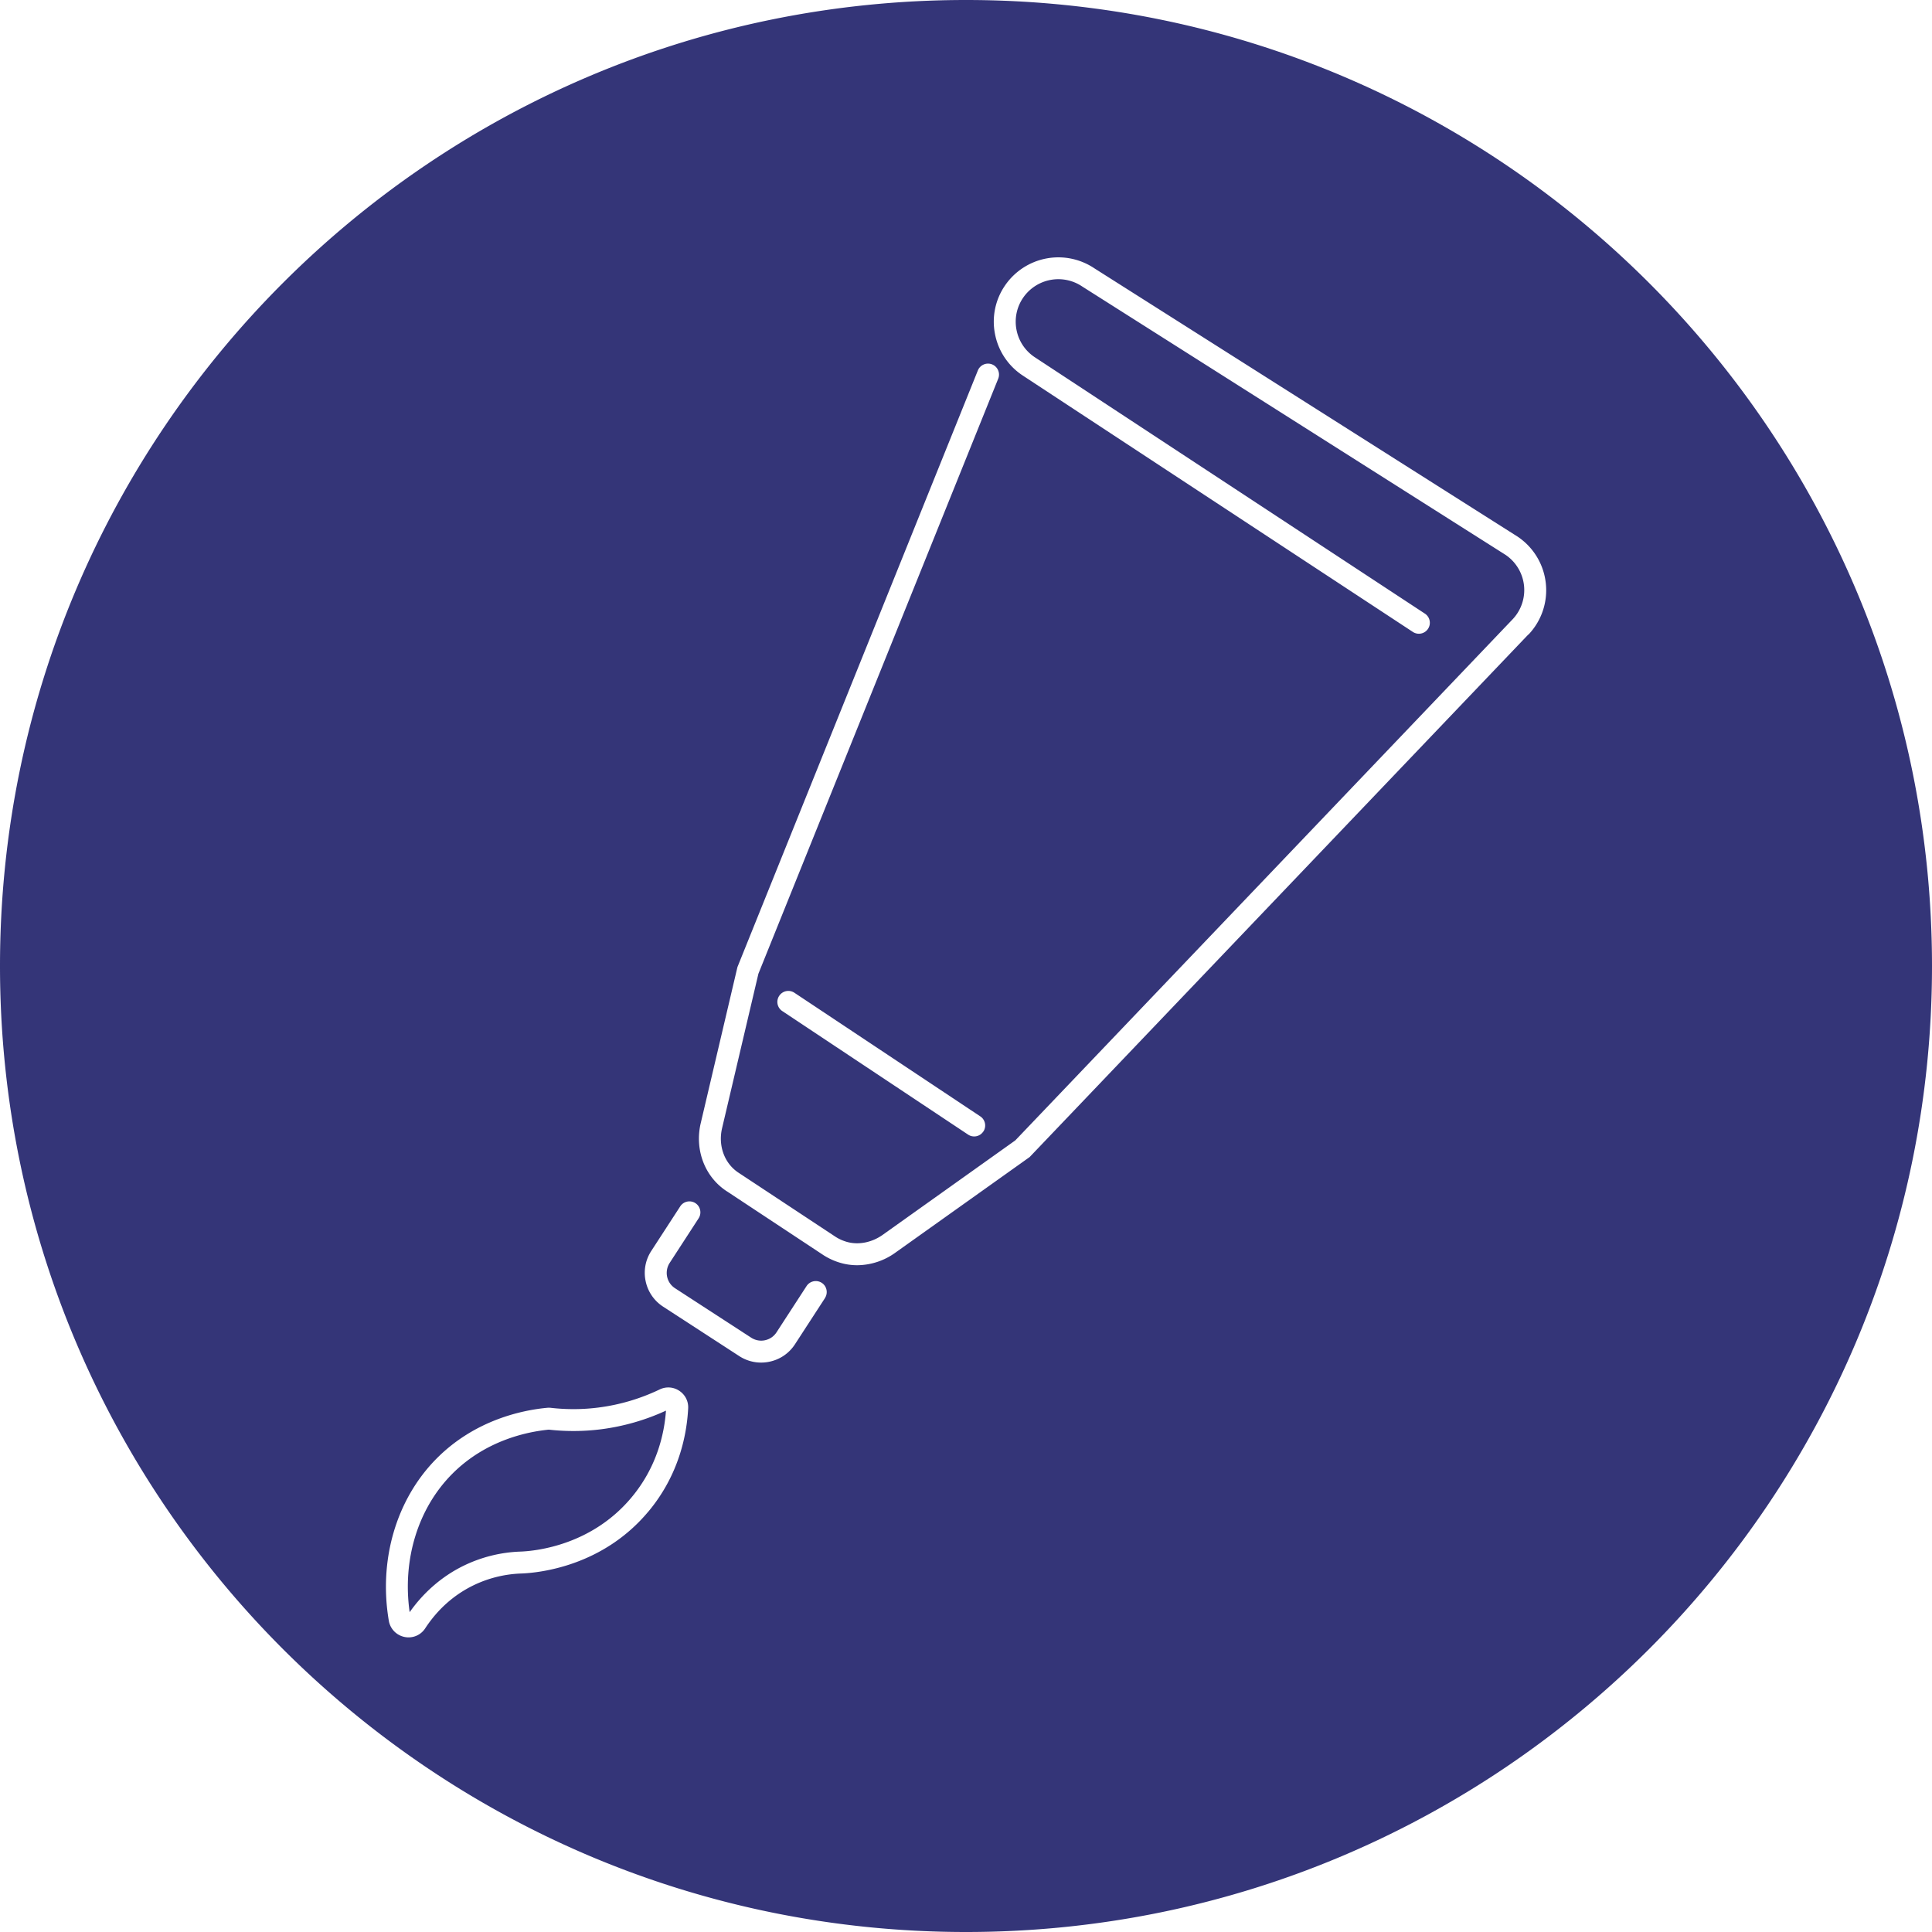
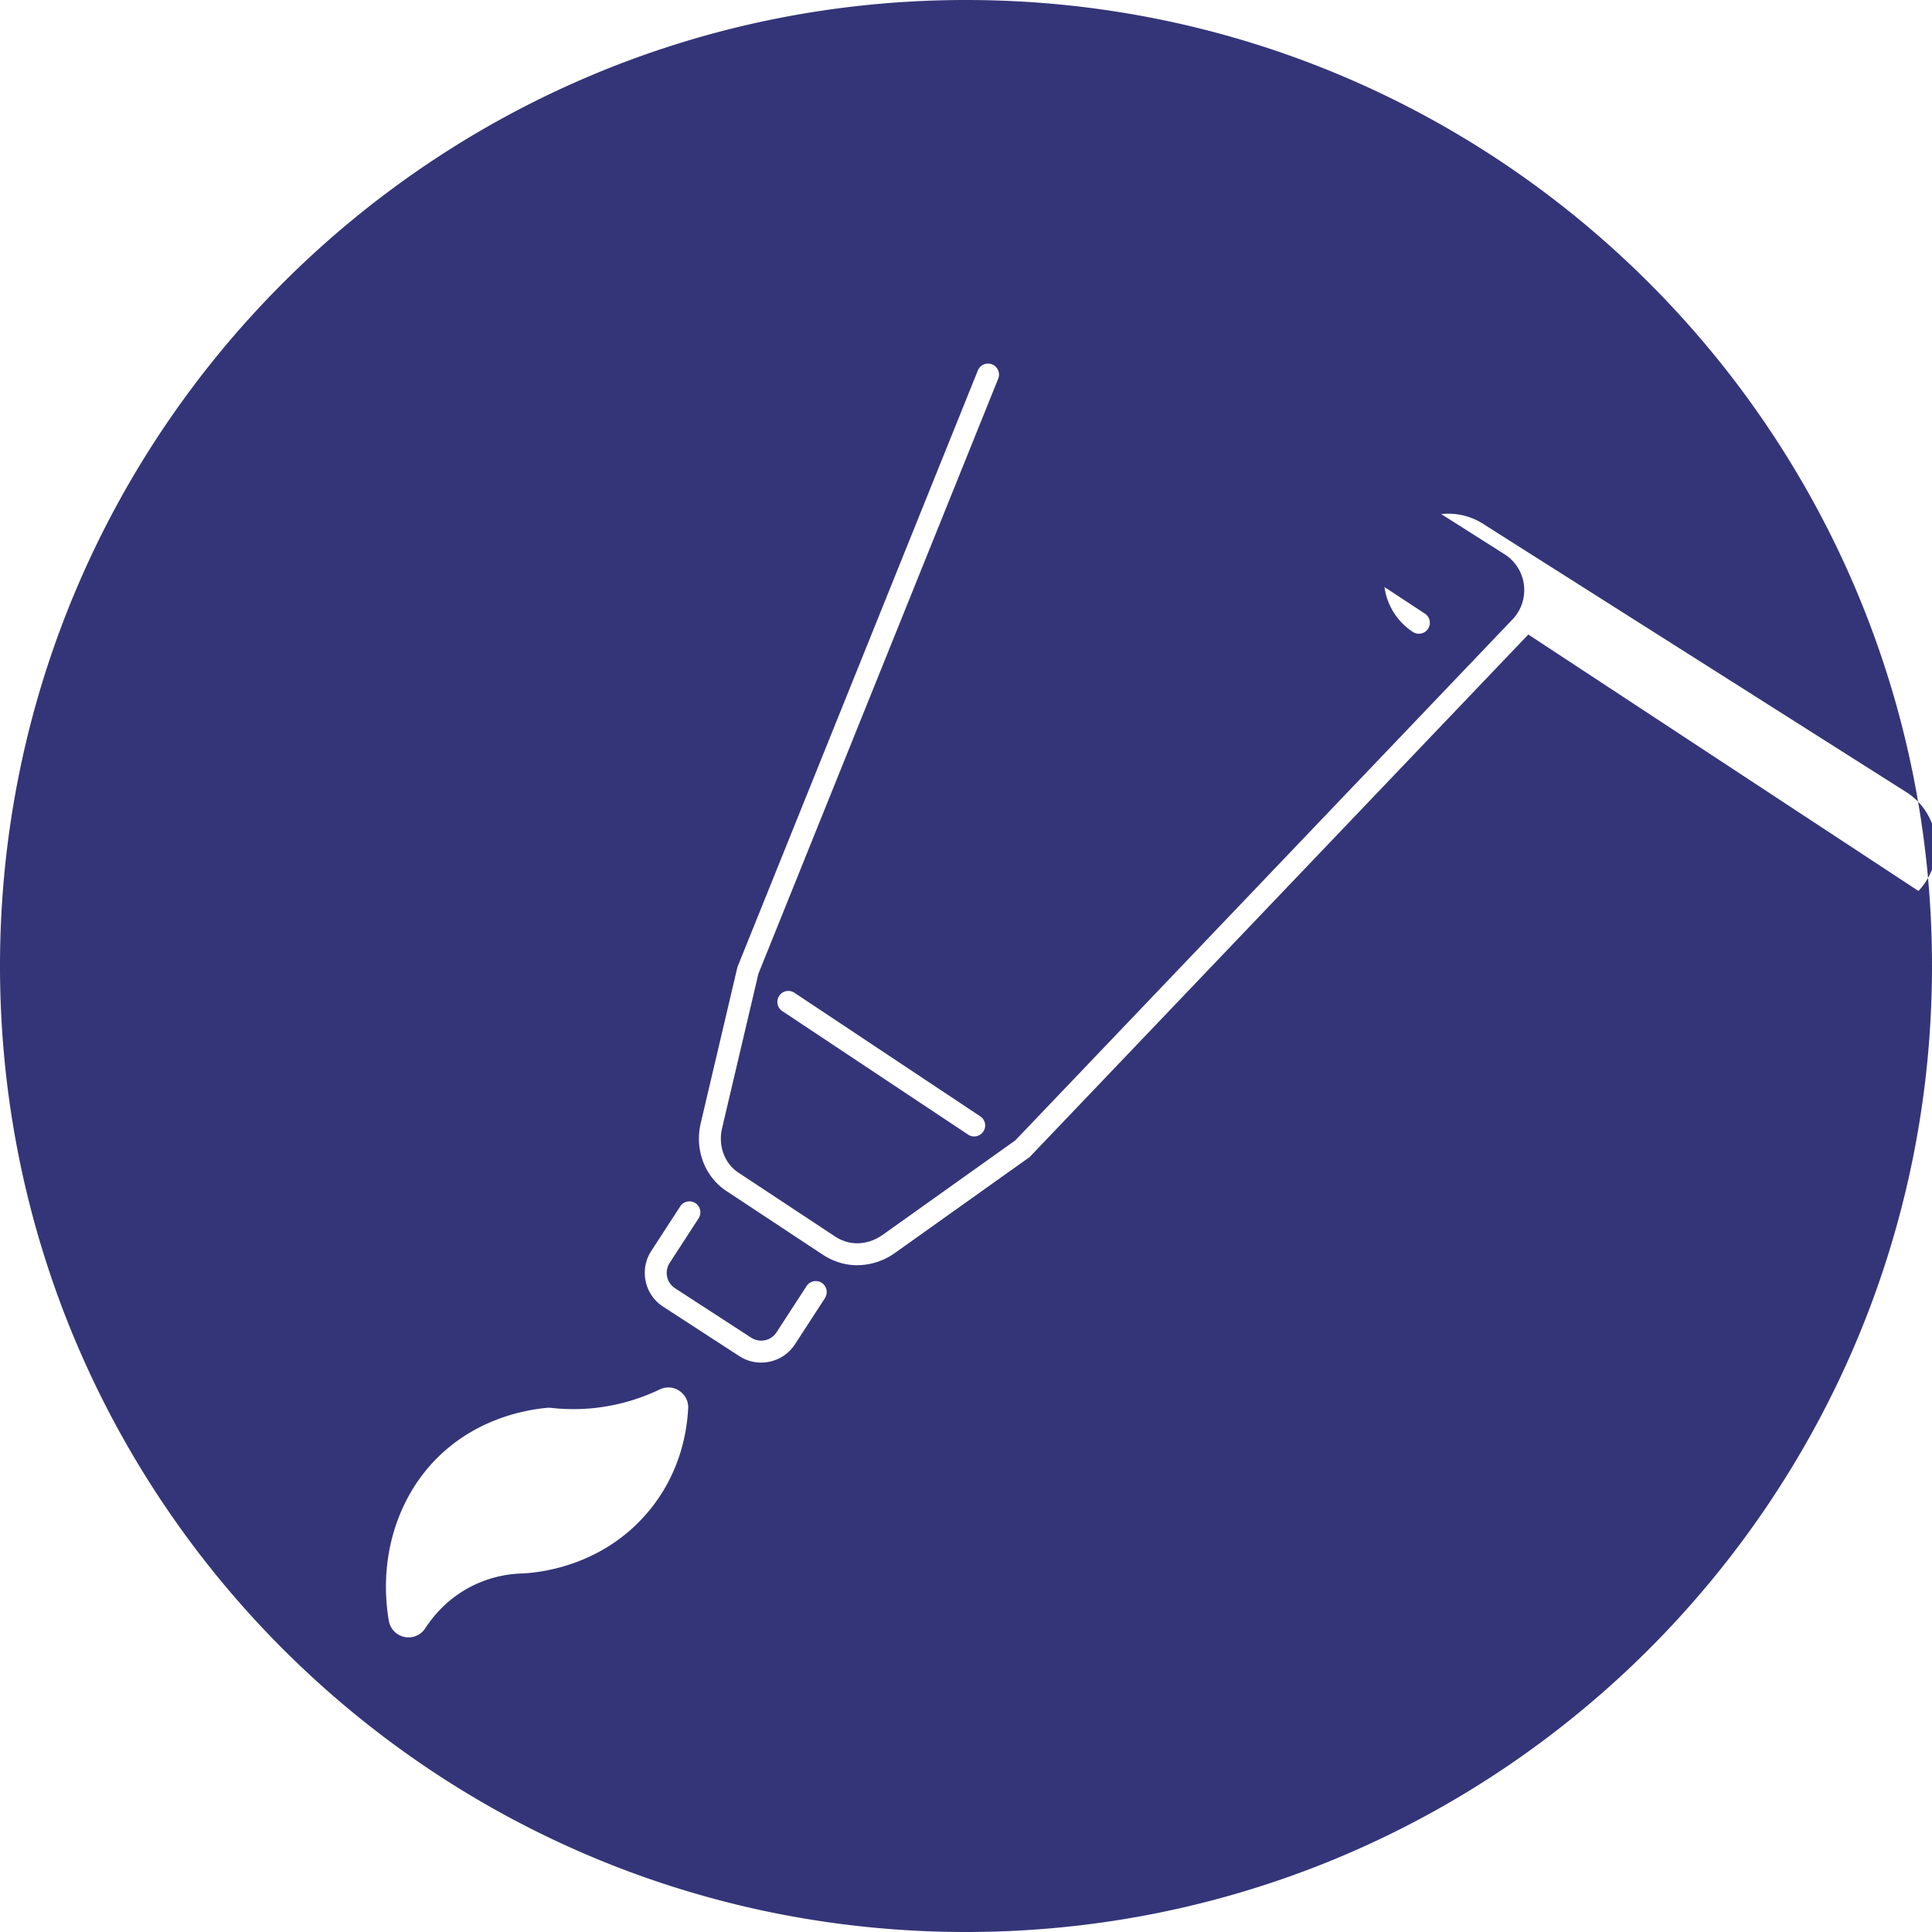
<svg xmlns="http://www.w3.org/2000/svg" width="138" height="138" viewBox="0 0 138 138" fill="none">
-   <path d="M39.201 102.117c-1.569.154-4.525.769-6.91 3.171-2.442 2.462-3.562 6.128-3.03 9.867 1-1.418 2.31-2.552 3.802-3.291a10.05 10.05 0 0 1 4.135-1.037c1.133-.047 5.07-.465 7.91-3.867 1.803-2.157 2.342-4.522 2.462-6.201a15.912 15.912 0 0 1-4.63 1.331 15.776 15.776 0 0 1-3.742.027h.003z" fill="#343578" />
-   <path d="M69 0C30.893 0 0 30.893 0 69s30.893 69 69 69 69-30.893 69-69S107.111 0 69 0zM46.312 107.967c-3.251 3.897-7.75 4.372-9.05 4.425a8.495 8.495 0 0 0-3.5.873c-1.368.679-2.512 1.703-3.395 3.051a1.412 1.412 0 0 1-1.478.608 1.425 1.425 0 0 1-1.117-1.16c-.736-4.352.538-8.68 3.408-11.577 2.743-2.766 6.125-3.462 7.897-3.629.097-.01.191-.007.288.004 1.127.127 2.264.12 3.385-.024a14.273 14.273 0 0 0 4.375-1.294c.455-.218.98-.18 1.398.1.421.281.659.749.632 1.254-.1 1.927-.672 4.77-2.84 7.369h-.003zM58.93 92.715l-2.144 3.3a2.857 2.857 0 0 1-1.816 1.248 2.863 2.863 0 0 1-2.168-.4l-5.435-3.53a2.857 2.857 0 0 1-1.248-1.816 2.851 2.851 0 0 1 .401-2.164l2.068-3.184a.786.786 0 0 1 1.083-.231c.362.234.465.72.231 1.084l-2.067 3.184c-.19.294-.254.646-.184.987.074.344.274.635.569.826l5.435 3.529c.294.19.645.257.987.184.344-.074.635-.275.826-.569l2.144-3.301a.786.786 0 0 1 1.084-.231c.36.234.465.719.23 1.084h.004zm50.235-47.393L73.549 82.643l-.06.044-9.536 6.79a4.707 4.707 0 0 1-2.723.896c-.395 0-.793-.053-1.177-.164a4.632 4.632 0 0 1-1.211-.541l-6.884-4.55a3.413 3.413 0 0 1-.264-.18c-1.422-1.057-2.067-2.907-1.642-4.71l2.622-11.151 17.172-42.613a.784.784 0 1 1 1.455.585L54.172 69.552l-2.595 11.034c-.281 1.198.13 2.412 1.053 3.094.057.044.12.084.181.124l6.887 4.549c.237.15.505.27.786.351.833.238 1.79.05 2.566-.501l9.472-6.747 35.512-37.21a3.036 3.036 0 0 0-.495-4.613l-30.224-19.16a3.05 3.05 0 0 0-4.231.79 3.022 3.022 0 0 0-.475 2.304 3.027 3.027 0 0 0 1.311 1.954l27.859 18.31a.782.782 0 1 1-.86 1.307l-27.858-18.31a4.578 4.578 0 0 1-1.987-2.956 4.558 4.558 0 0 1 .719-3.489 4.617 4.617 0 0 1 6.382-1.214l30.223 19.16a4.6 4.6 0 0 1 2.017 3.334 4.592 4.592 0 0 1-1.244 3.67l-.007-.01zm-38.93 35.502a.78.78 0 0 1-1.084.22l-13.275-8.826a.782.782 0 0 1-.218-1.087.782.782 0 0 1 1.088-.218L70.02 79.74c.361.24.458.726.218 1.087l-.004-.003z" fill="#343578" />
+   <path d="M69 0C30.893 0 0 30.893 0 69s30.893 69 69 69 69-30.893 69-69S107.111 0 69 0zM46.312 107.967c-3.251 3.897-7.75 4.372-9.05 4.425a8.495 8.495 0 0 0-3.5.873c-1.368.679-2.512 1.703-3.395 3.051a1.412 1.412 0 0 1-1.478.608 1.425 1.425 0 0 1-1.117-1.16c-.736-4.352.538-8.68 3.408-11.577 2.743-2.766 6.125-3.462 7.897-3.629.097-.01.191-.007.288.004 1.127.127 2.264.12 3.385-.024a14.273 14.273 0 0 0 4.375-1.294c.455-.218.98-.18 1.398.1.421.281.659.749.632 1.254-.1 1.927-.672 4.77-2.84 7.369h-.003zM58.93 92.715l-2.144 3.3a2.857 2.857 0 0 1-1.816 1.248 2.863 2.863 0 0 1-2.168-.4l-5.435-3.53a2.857 2.857 0 0 1-1.248-1.816 2.851 2.851 0 0 1 .401-2.164l2.068-3.184a.786.786 0 0 1 1.083-.231c.362.234.465.72.231 1.084l-2.067 3.184c-.19.294-.254.646-.184.987.074.344.274.635.569.826l5.435 3.529c.294.19.645.257.987.184.344-.074.635-.275.826-.569l2.144-3.301a.786.786 0 0 1 1.084-.231c.36.234.465.719.23 1.084h.004zm50.235-47.393L73.549 82.643l-.06.044-9.536 6.79a4.707 4.707 0 0 1-2.723.896c-.395 0-.793-.053-1.177-.164a4.632 4.632 0 0 1-1.211-.541l-6.884-4.55a3.413 3.413 0 0 1-.264-.18c-1.422-1.057-2.067-2.907-1.642-4.71l2.622-11.151 17.172-42.613a.784.784 0 1 1 1.455.585L54.172 69.552l-2.595 11.034c-.281 1.198.13 2.412 1.053 3.094.057.044.12.084.181.124l6.887 4.549c.237.15.505.27.786.351.833.238 1.79.05 2.566-.501l9.472-6.747 35.512-37.21a3.036 3.036 0 0 0-.495-4.613l-30.224-19.16a3.05 3.05 0 0 0-4.231.79 3.022 3.022 0 0 0-.475 2.304 3.027 3.027 0 0 0 1.311 1.954l27.859 18.31a.782.782 0 1 1-.86 1.307a4.578 4.578 0 0 1-1.987-2.956 4.558 4.558 0 0 1 .719-3.489 4.617 4.617 0 0 1 6.382-1.214l30.223 19.16a4.6 4.6 0 0 1 2.017 3.334 4.592 4.592 0 0 1-1.244 3.67l-.007-.01zm-38.93 35.502a.78.78 0 0 1-1.084.22l-13.275-8.826a.782.782 0 0 1-.218-1.087.782.782 0 0 1 1.088-.218L70.02 79.74c.361.24.458.726.218 1.087l-.004-.003z" fill="#343578" />
</svg>